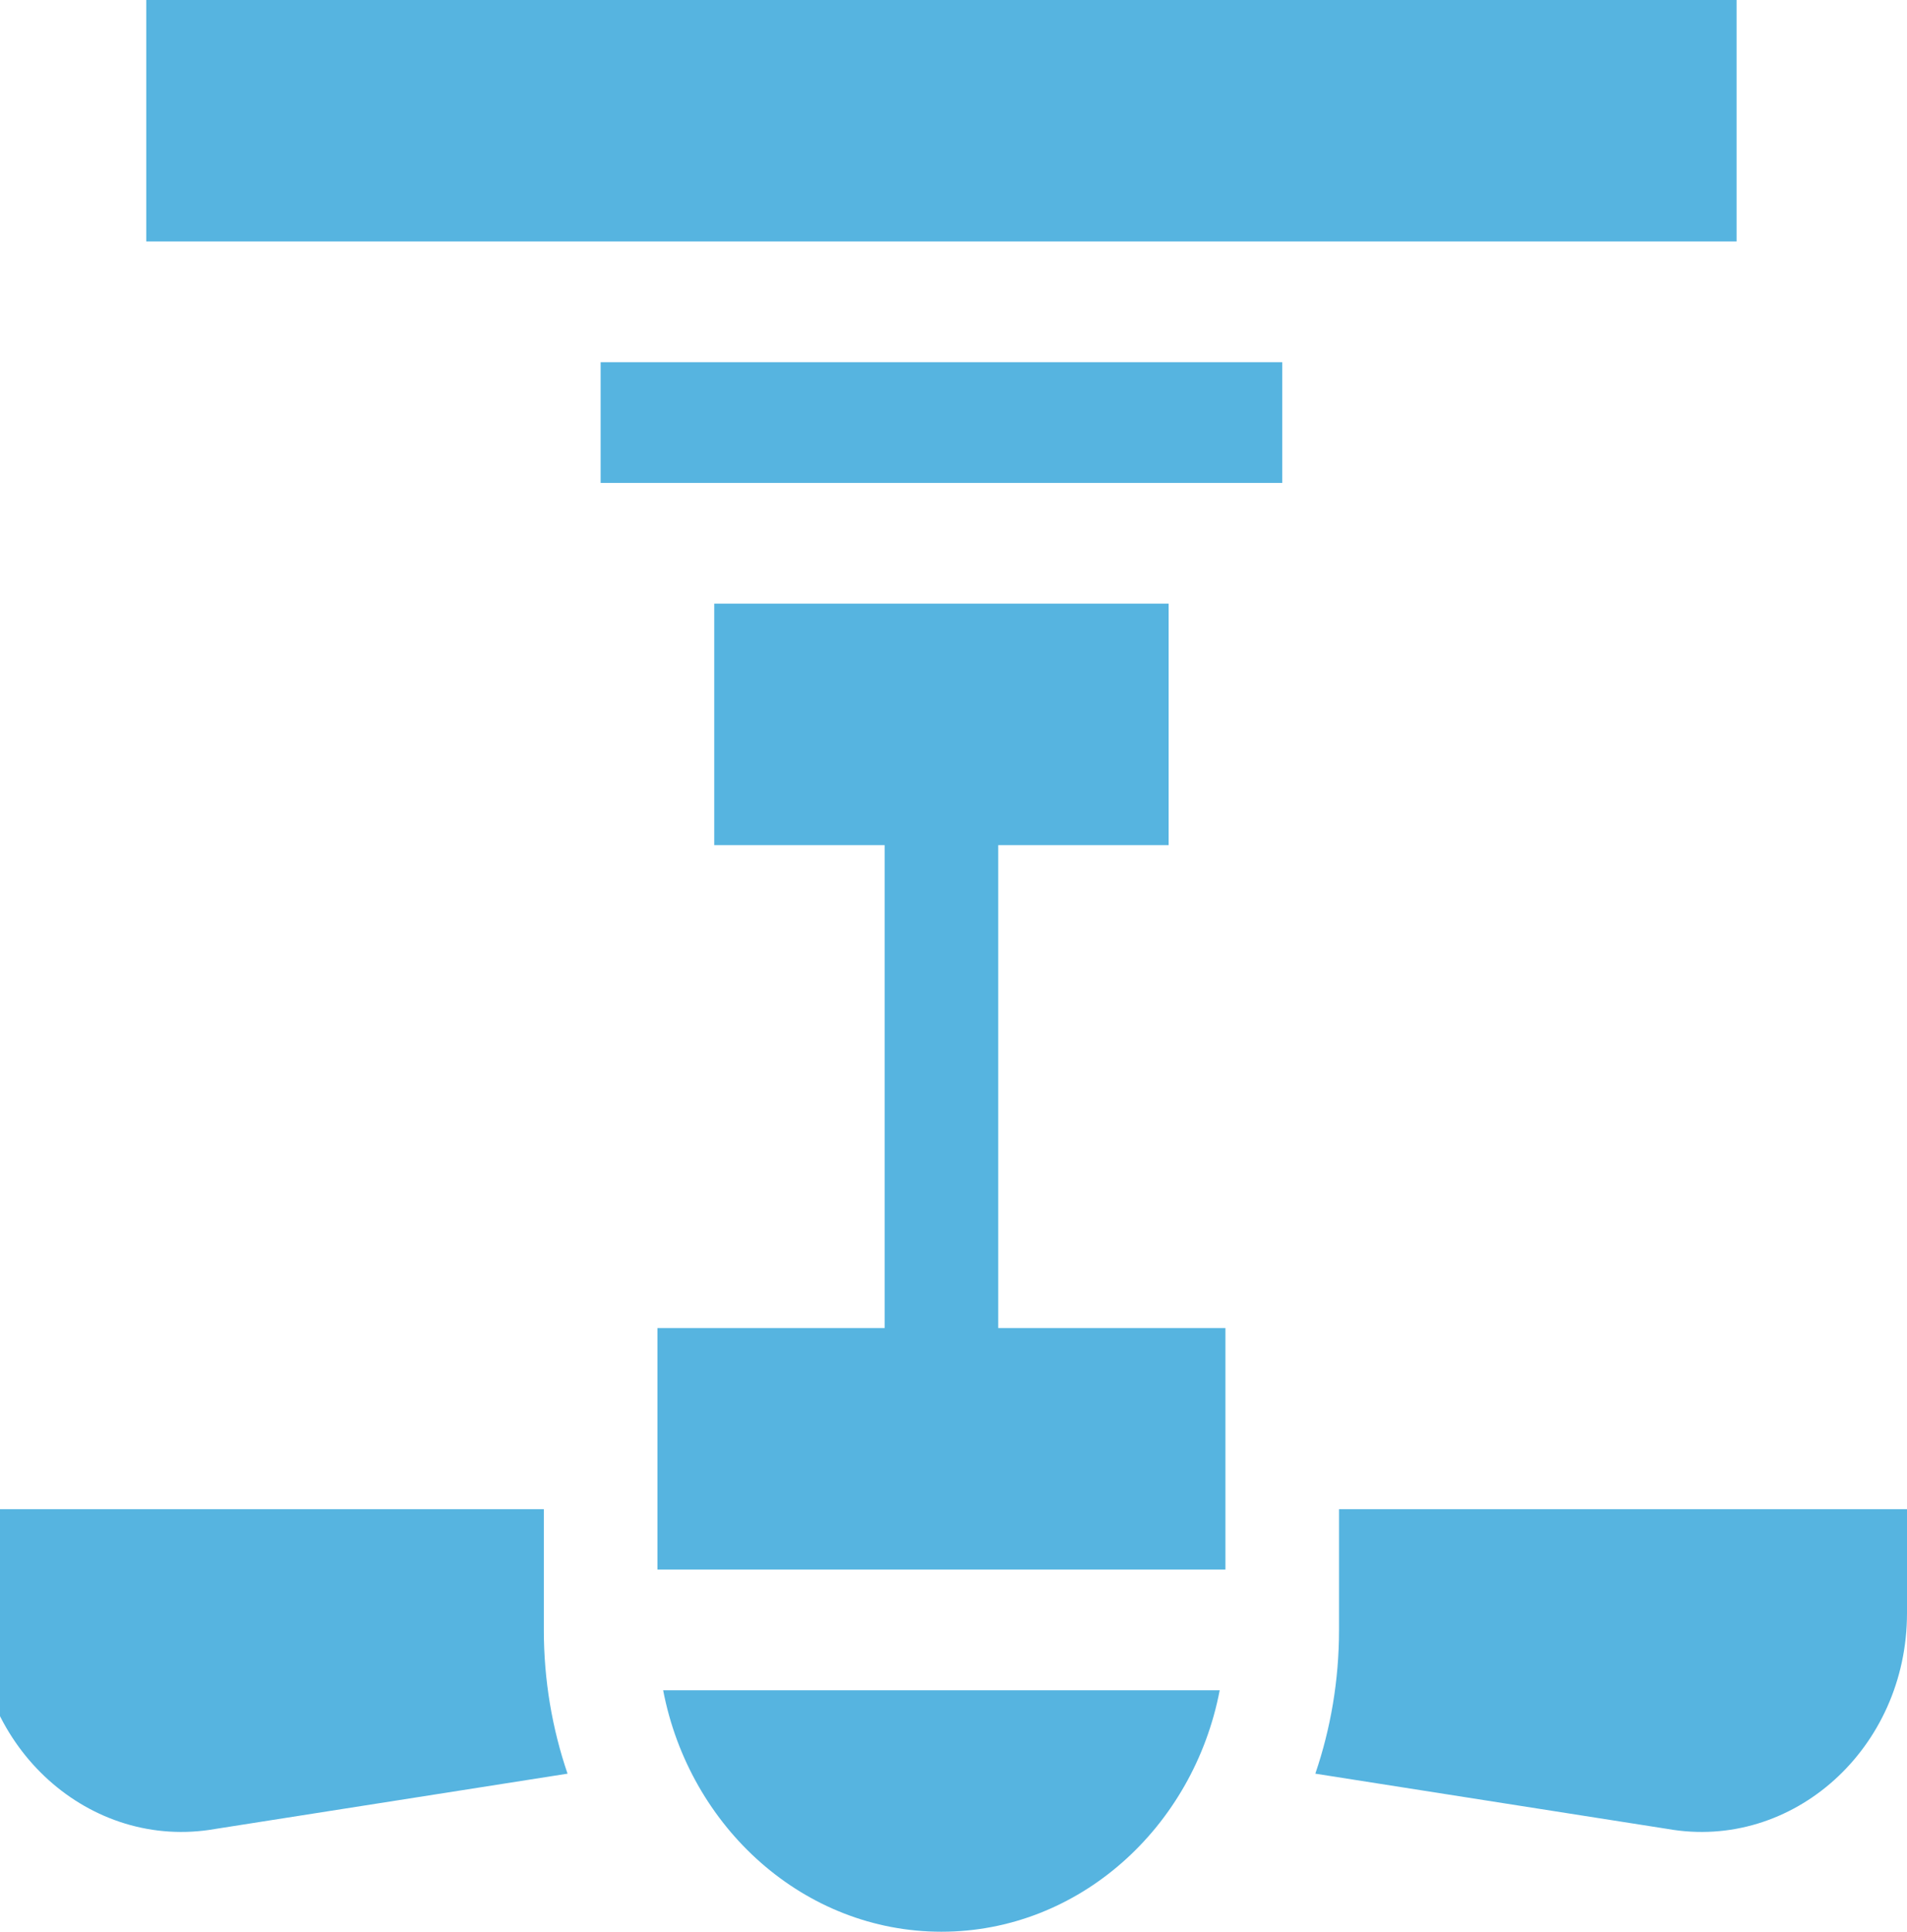
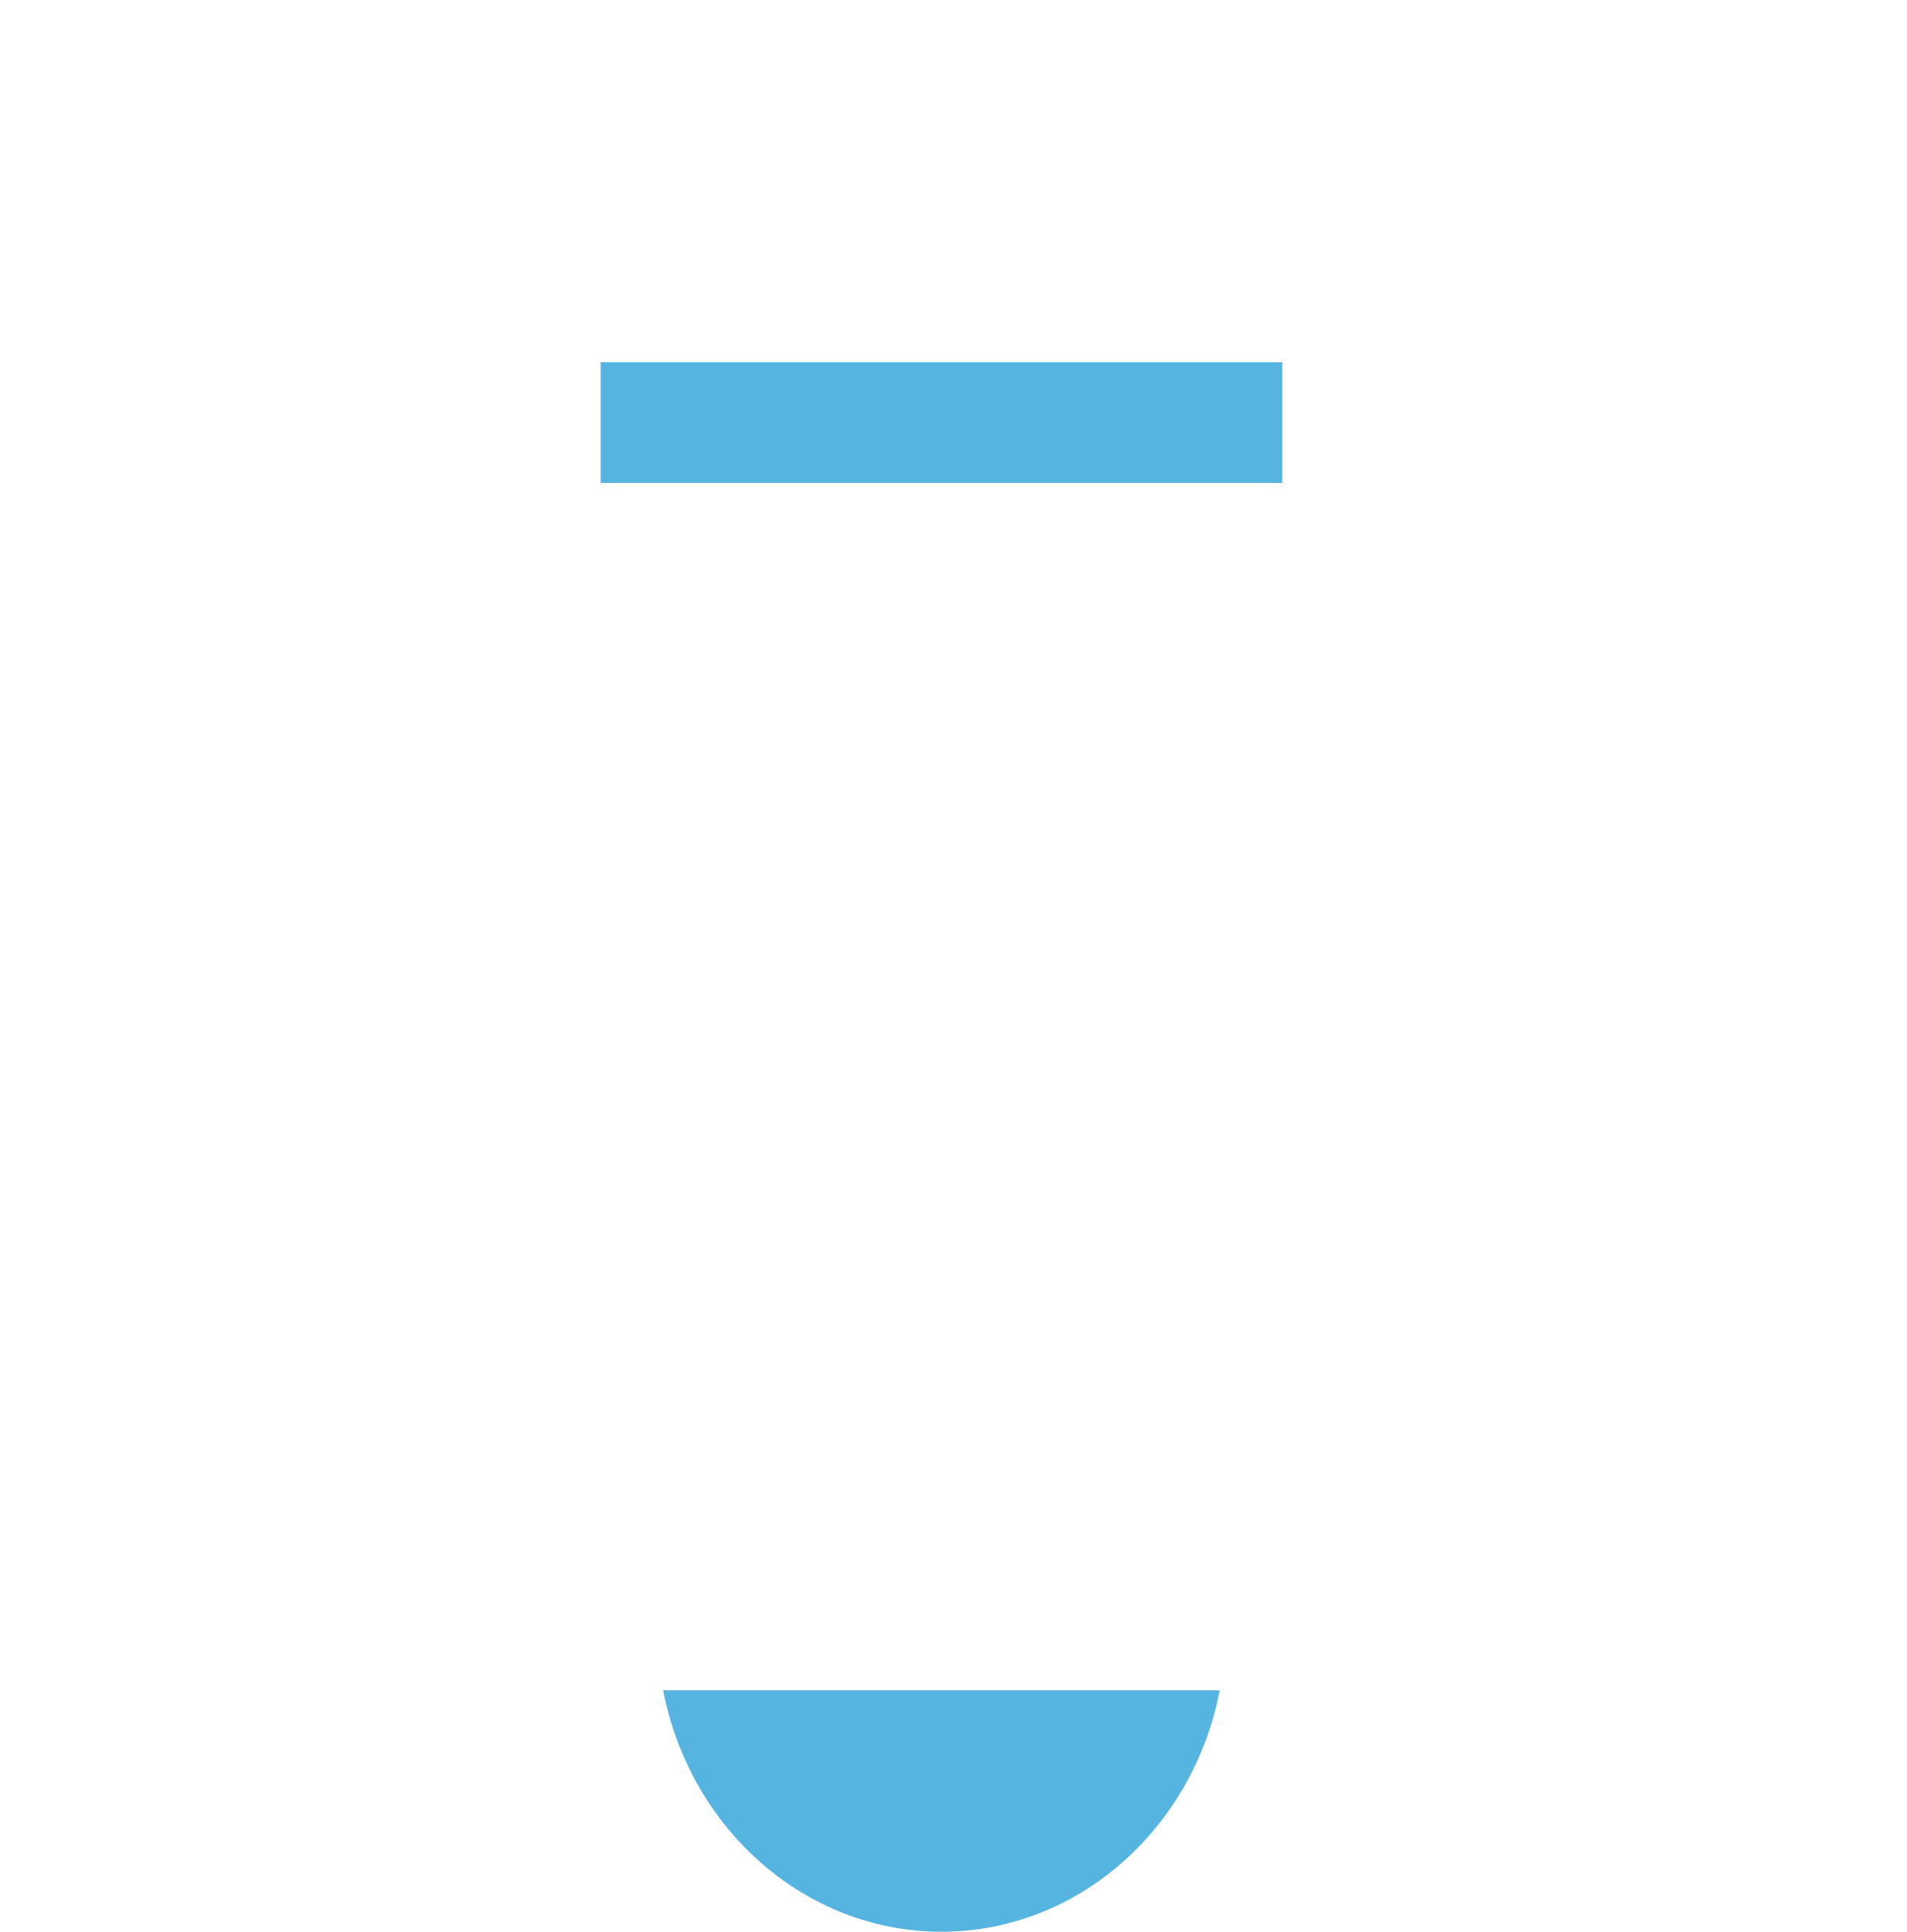
<svg xmlns="http://www.w3.org/2000/svg" width="79" height="80" viewBox="0 0 79 80" fill="none">
-   <path d="M41.353 35H48.412V25H29.588V35H36.647V55H27.235V65H50.765V55H41.353V35Z" fill="#56B4E0" />
-   <path d="M55.471 62.5V67.5C55.471 69.59 55.124 71.594 54.489 73.454L69.073 75.742C74.27 76.662 79 72.405 79 66.807V62.5H55.471Z" fill="#56B4E0" />
-   <path d="M22.529 62.5H-1V66.807C-1 72.405 3.73 76.662 8.927 75.742L23.511 73.454C22.876 71.594 22.529 69.59 22.529 67.5V62.5Z" fill="#56B4E0" />
  <path d="M39 80C44.682 80 49.435 75.699 50.528 70H27.472C28.565 75.699 33.319 80 39 80Z" fill="#56B4E0" />
-   <path d="M6.059 0H71.941V10H6.059V0Z" fill="#56B4E0" />
  <path d="M24.882 15H53.118V20H24.882V15Z" fill="#56B4E0" />
</svg>